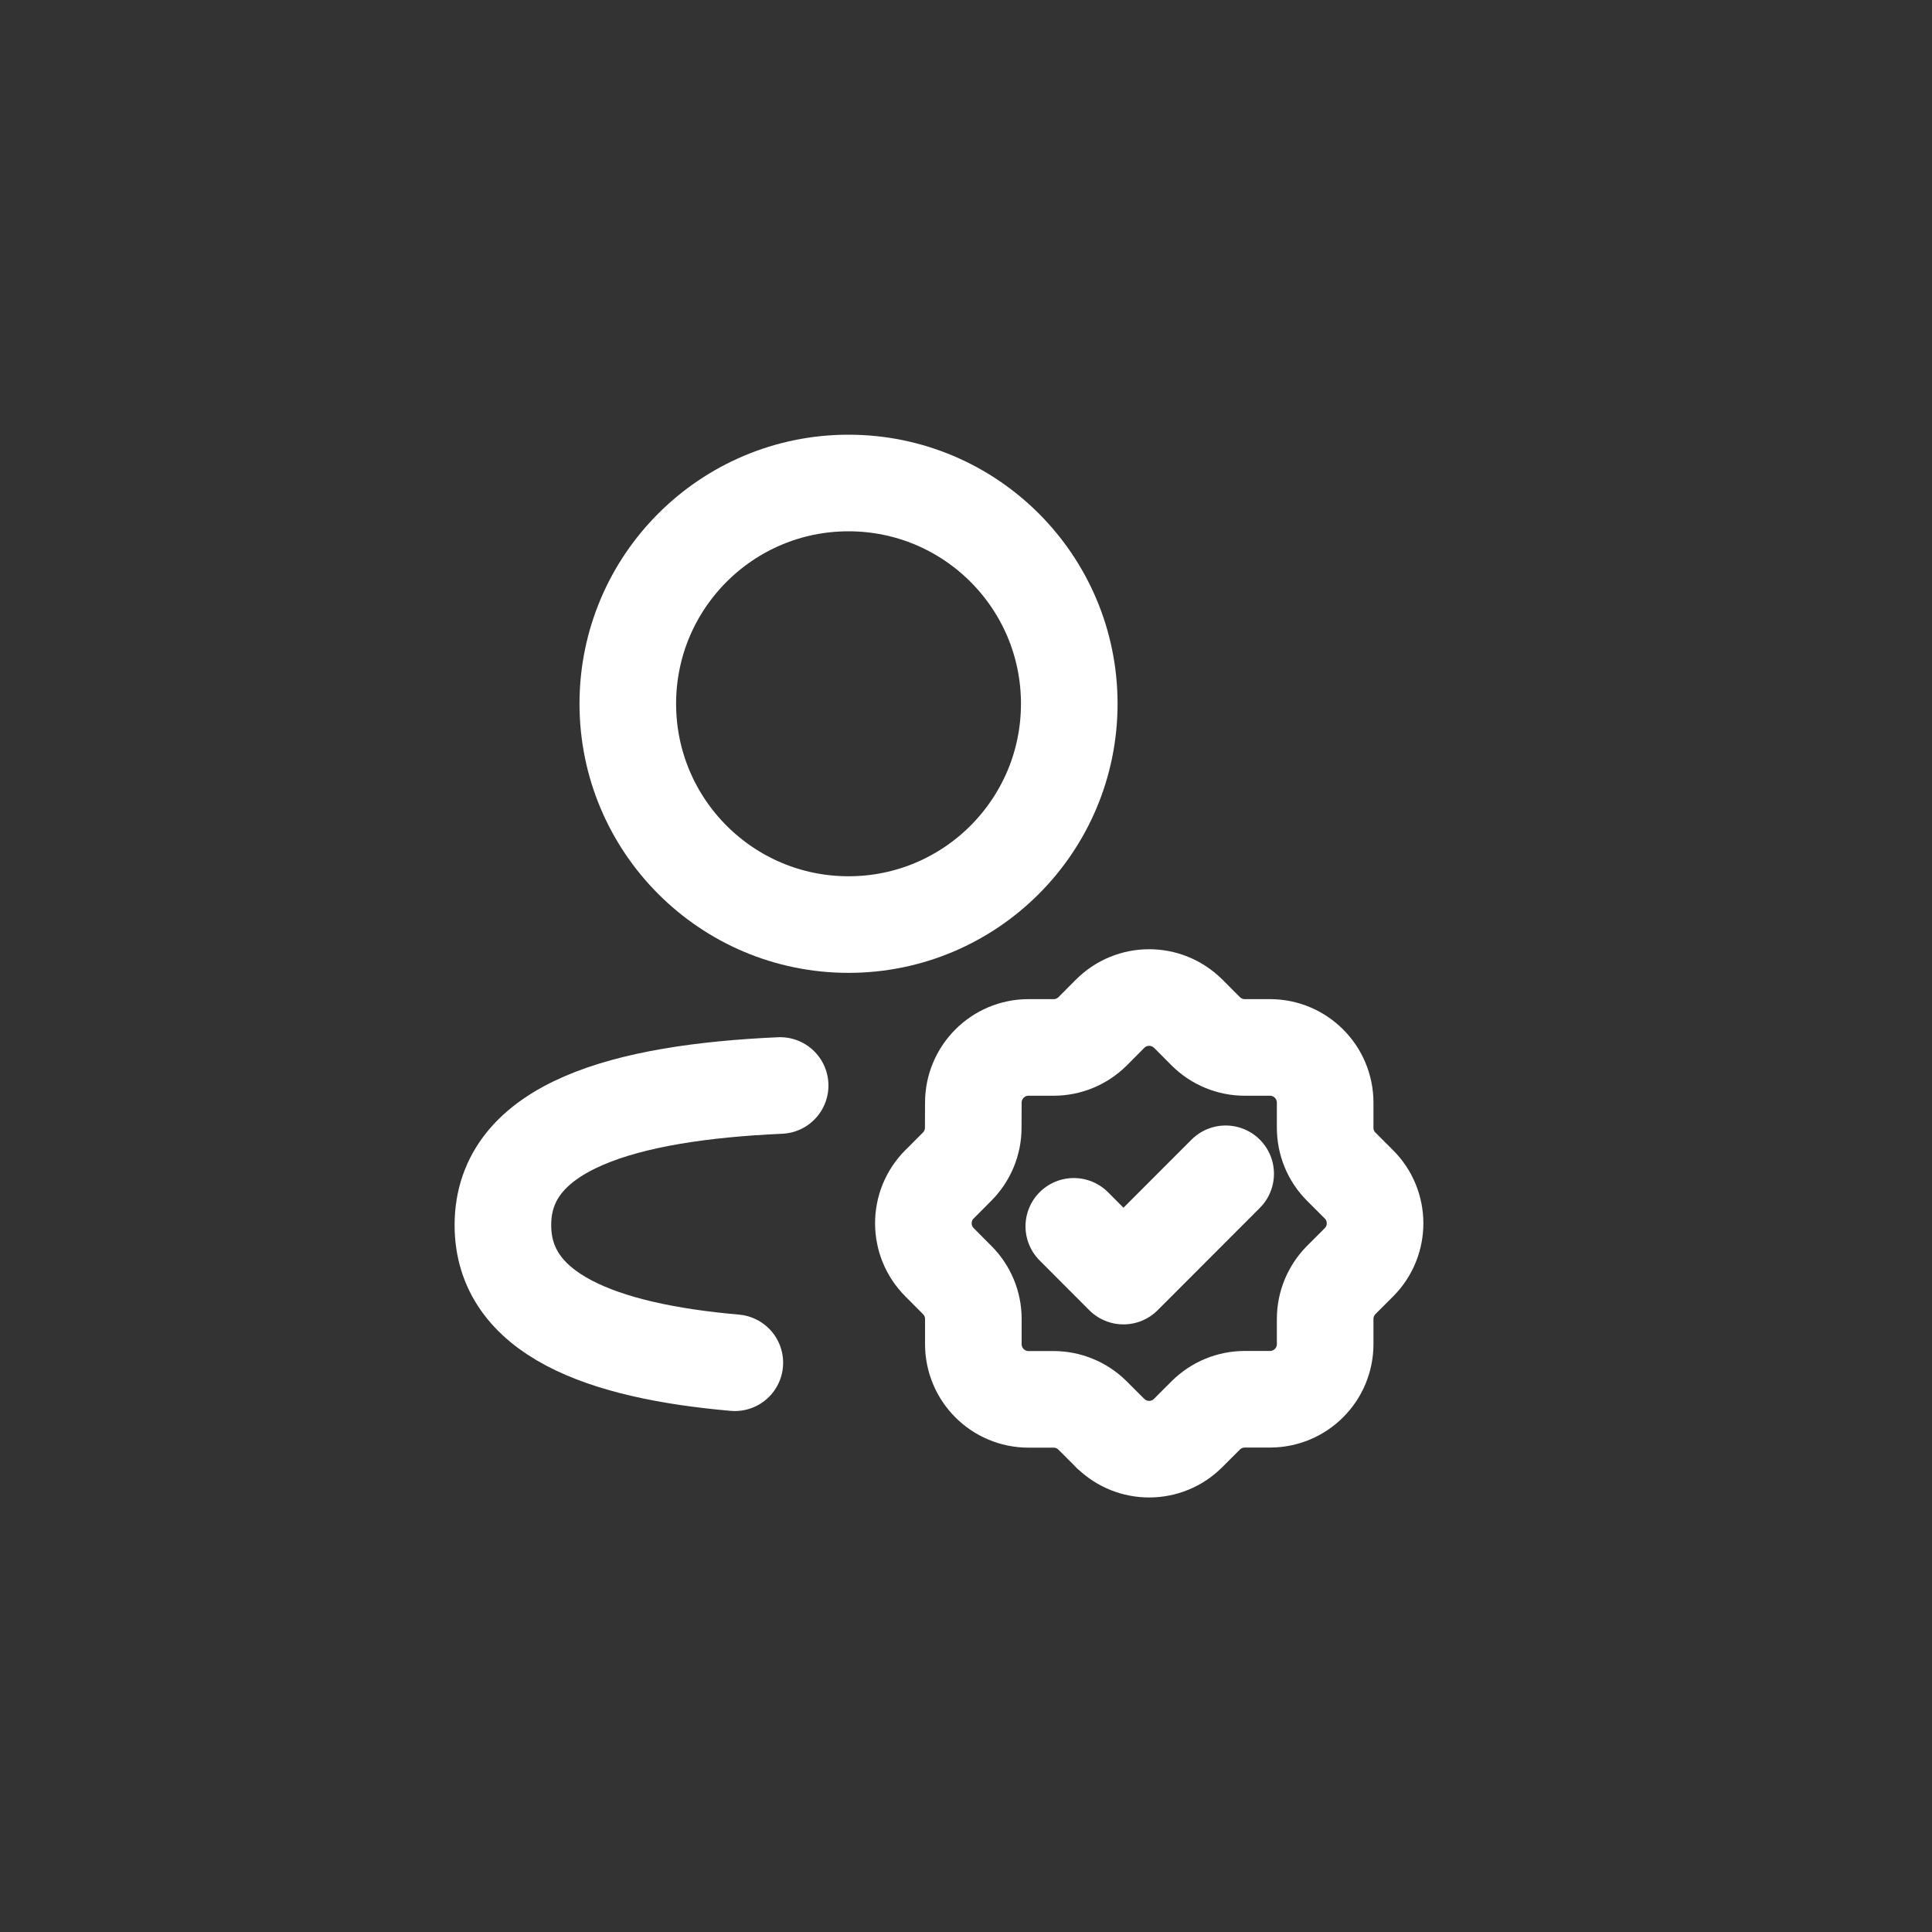
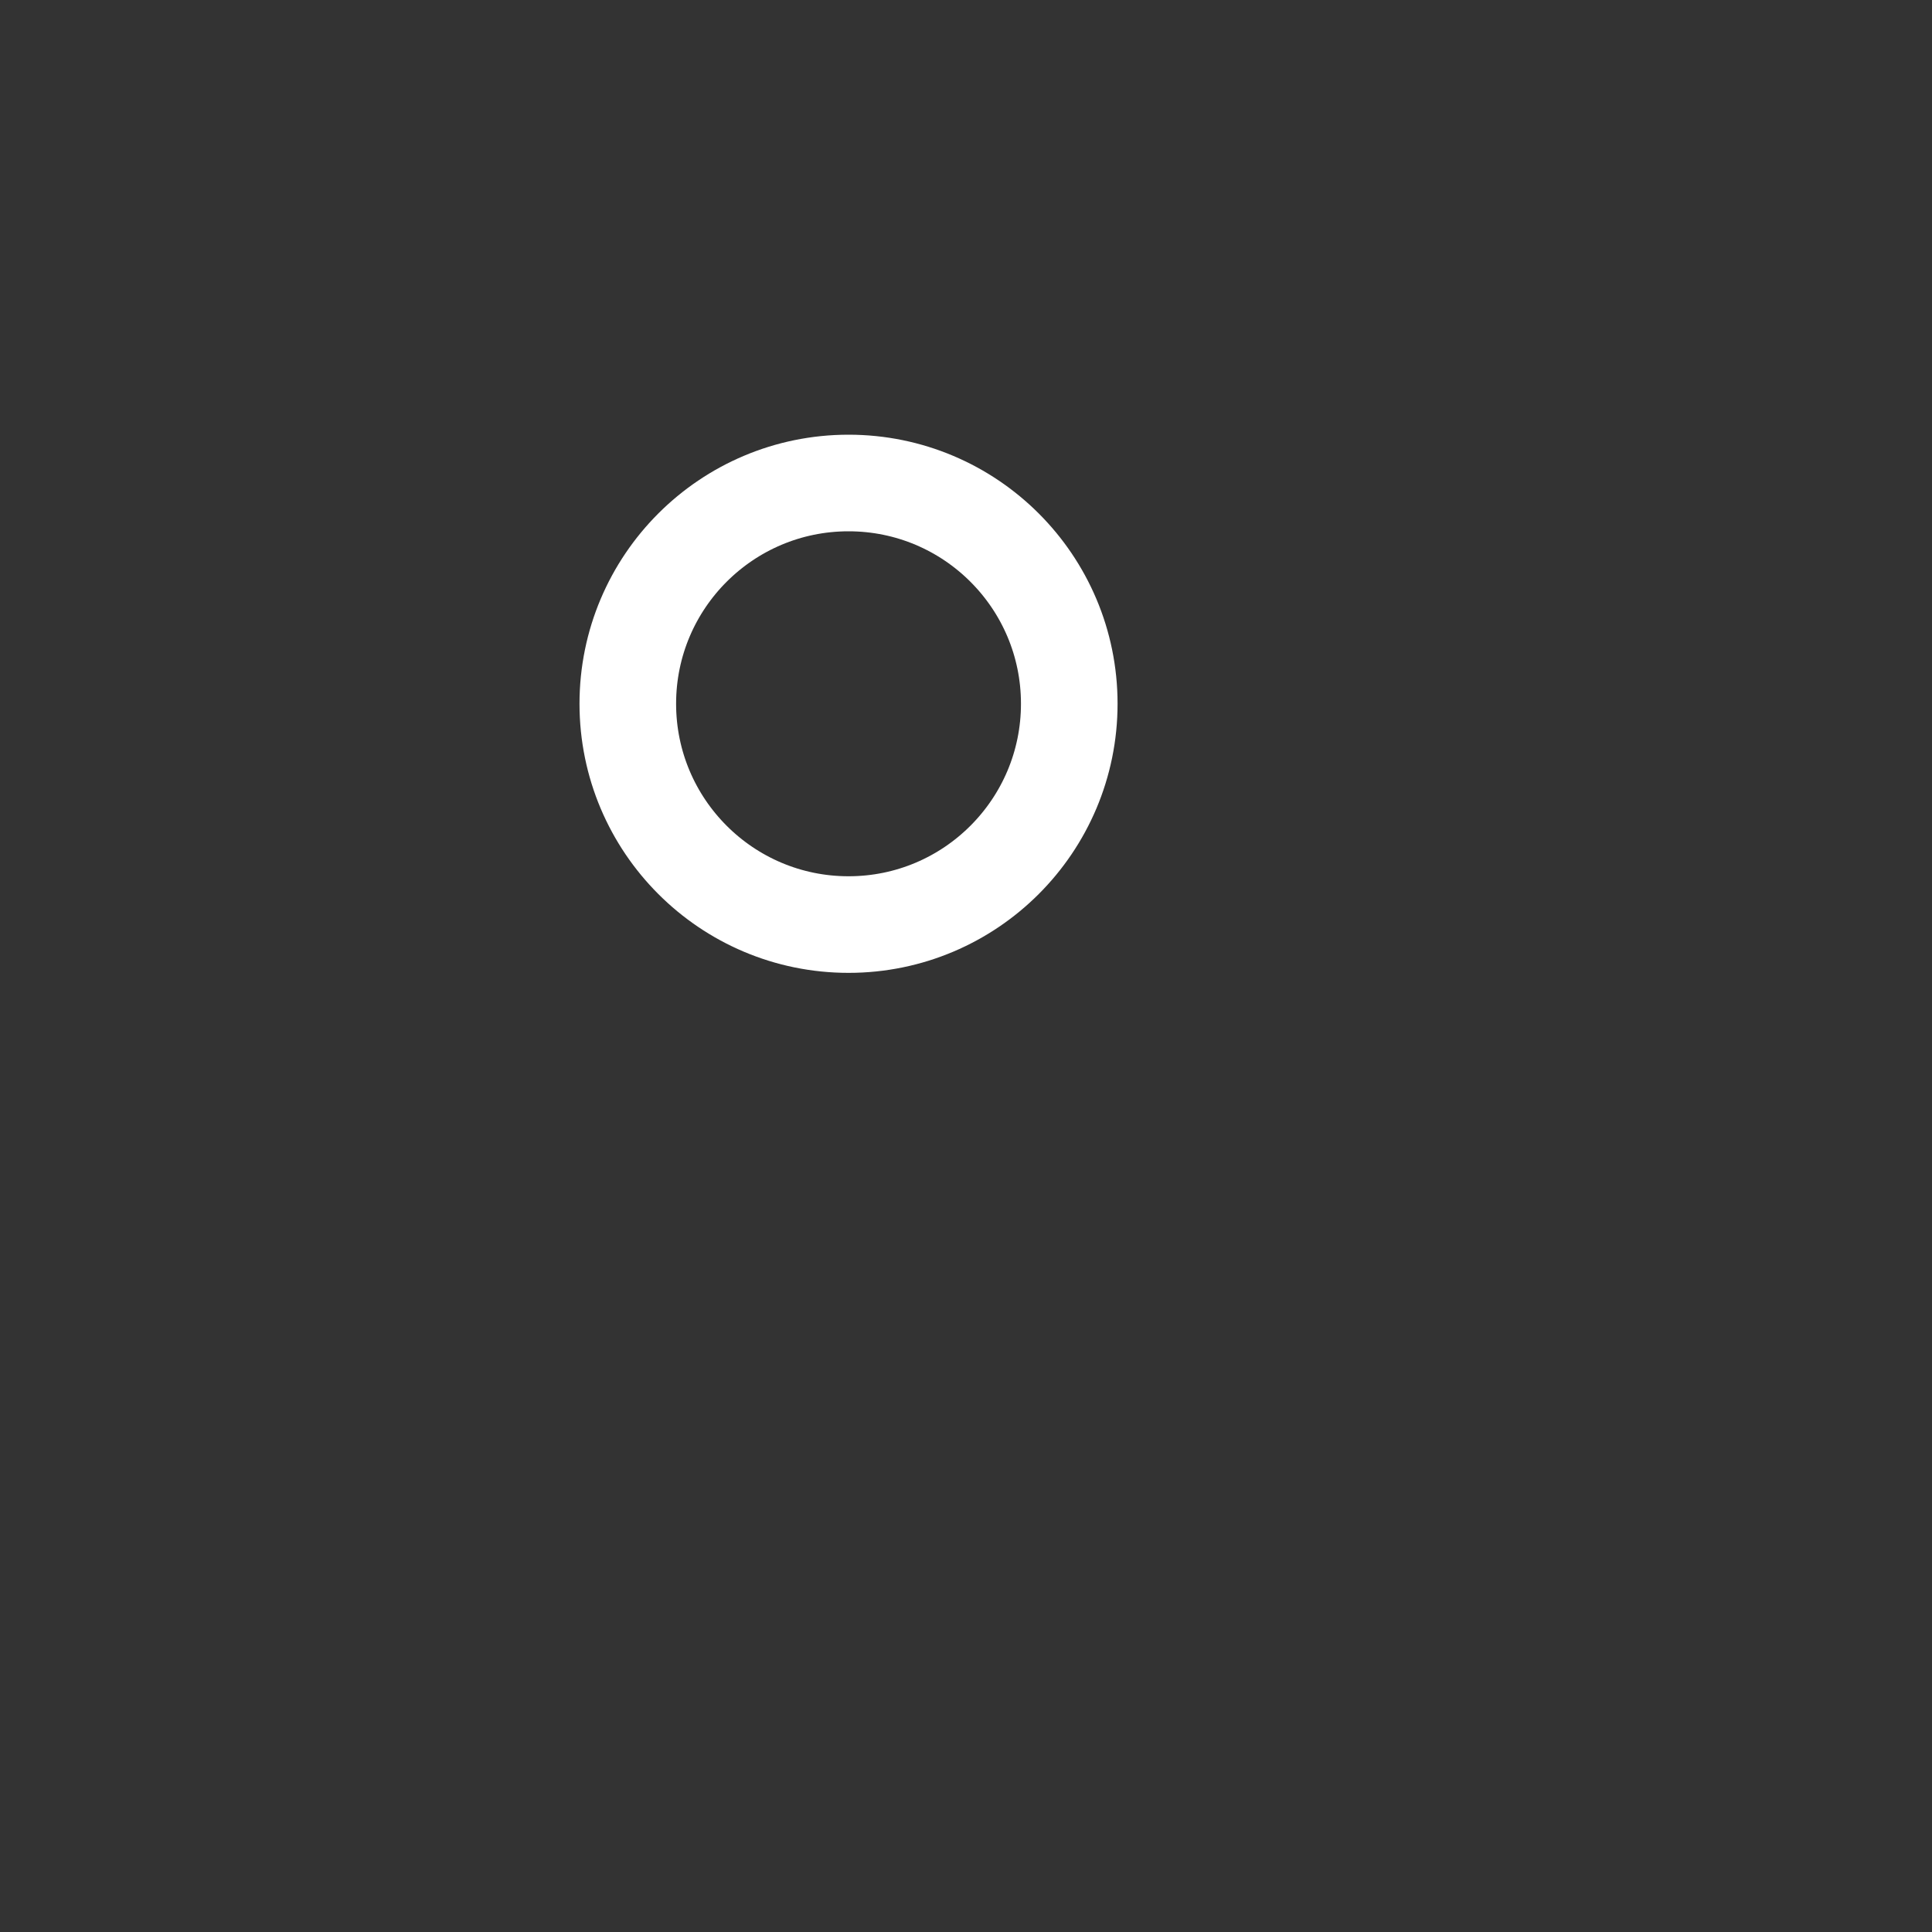
<svg xmlns="http://www.w3.org/2000/svg" width="20" height="20" viewBox="0 0 20 20" fill="none">
  <rect x="0" y="0" width="20" height="20" fill="#333333" stroke="none" />
-   <path d="M8.076 11.237C6.467 11.309 5.206 11.659 5.206 12.682C5.206 13.604 6.224 13.986 7.607 14.107" stroke="white" stroke-linecap="round" stroke-linejoin="round" />
-   <path d="M10.647 10.843C10.331 10.843 10.076 11.1 10.076 11.415L10.075 11.674C10.075 11.825 10.015 11.969 9.909 12.076L9.727 12.259L9.725 12.26L9.724 12.261C9.502 12.486 9.504 12.847 9.728 13.069L9.909 13.251C10.016 13.358 10.076 13.502 10.076 13.653V13.914C10.076 14.23 10.331 14.486 10.647 14.486H10.906C11.057 14.486 11.202 14.546 11.309 14.652L11.49 14.833L11.492 14.836L11.494 14.836C11.717 15.058 12.079 15.057 12.301 14.833L12.483 14.651C12.59 14.545 12.735 14.485 12.886 14.485H13.147C13.462 14.485 13.718 14.23 13.718 13.914V13.654C13.718 13.503 13.778 13.358 13.884 13.251L14.066 13.069L14.068 13.067C14.291 12.843 14.29 12.481 14.066 12.259L13.884 12.077C13.777 11.97 13.718 11.825 13.718 11.674V11.415C13.718 11.099 13.462 10.843 13.147 10.843H12.886C12.735 10.843 12.59 10.783 12.483 10.677L12.3 10.493L12.299 10.493C12.075 10.27 11.714 10.271 11.491 10.495L11.309 10.678C11.202 10.783 11.058 10.843 10.907 10.843H10.647Z" stroke="white" stroke-linecap="round" stroke-linejoin="round" />
-   <path d="M11.116 12.695L11.63 13.21L12.688 12.151" stroke="white" stroke-linecap="round" stroke-linejoin="round" />
  <path fill-rule="evenodd" clip-rule="evenodd" d="M11.069 7.285C11.069 8.547 10.046 9.571 8.784 9.571C7.522 9.571 6.499 8.547 6.499 7.285C6.499 6.023 7.522 5 8.784 5C10.046 5 11.069 6.023 11.069 7.285Z" stroke="white" stroke-linecap="round" stroke-linejoin="round" />
</svg>